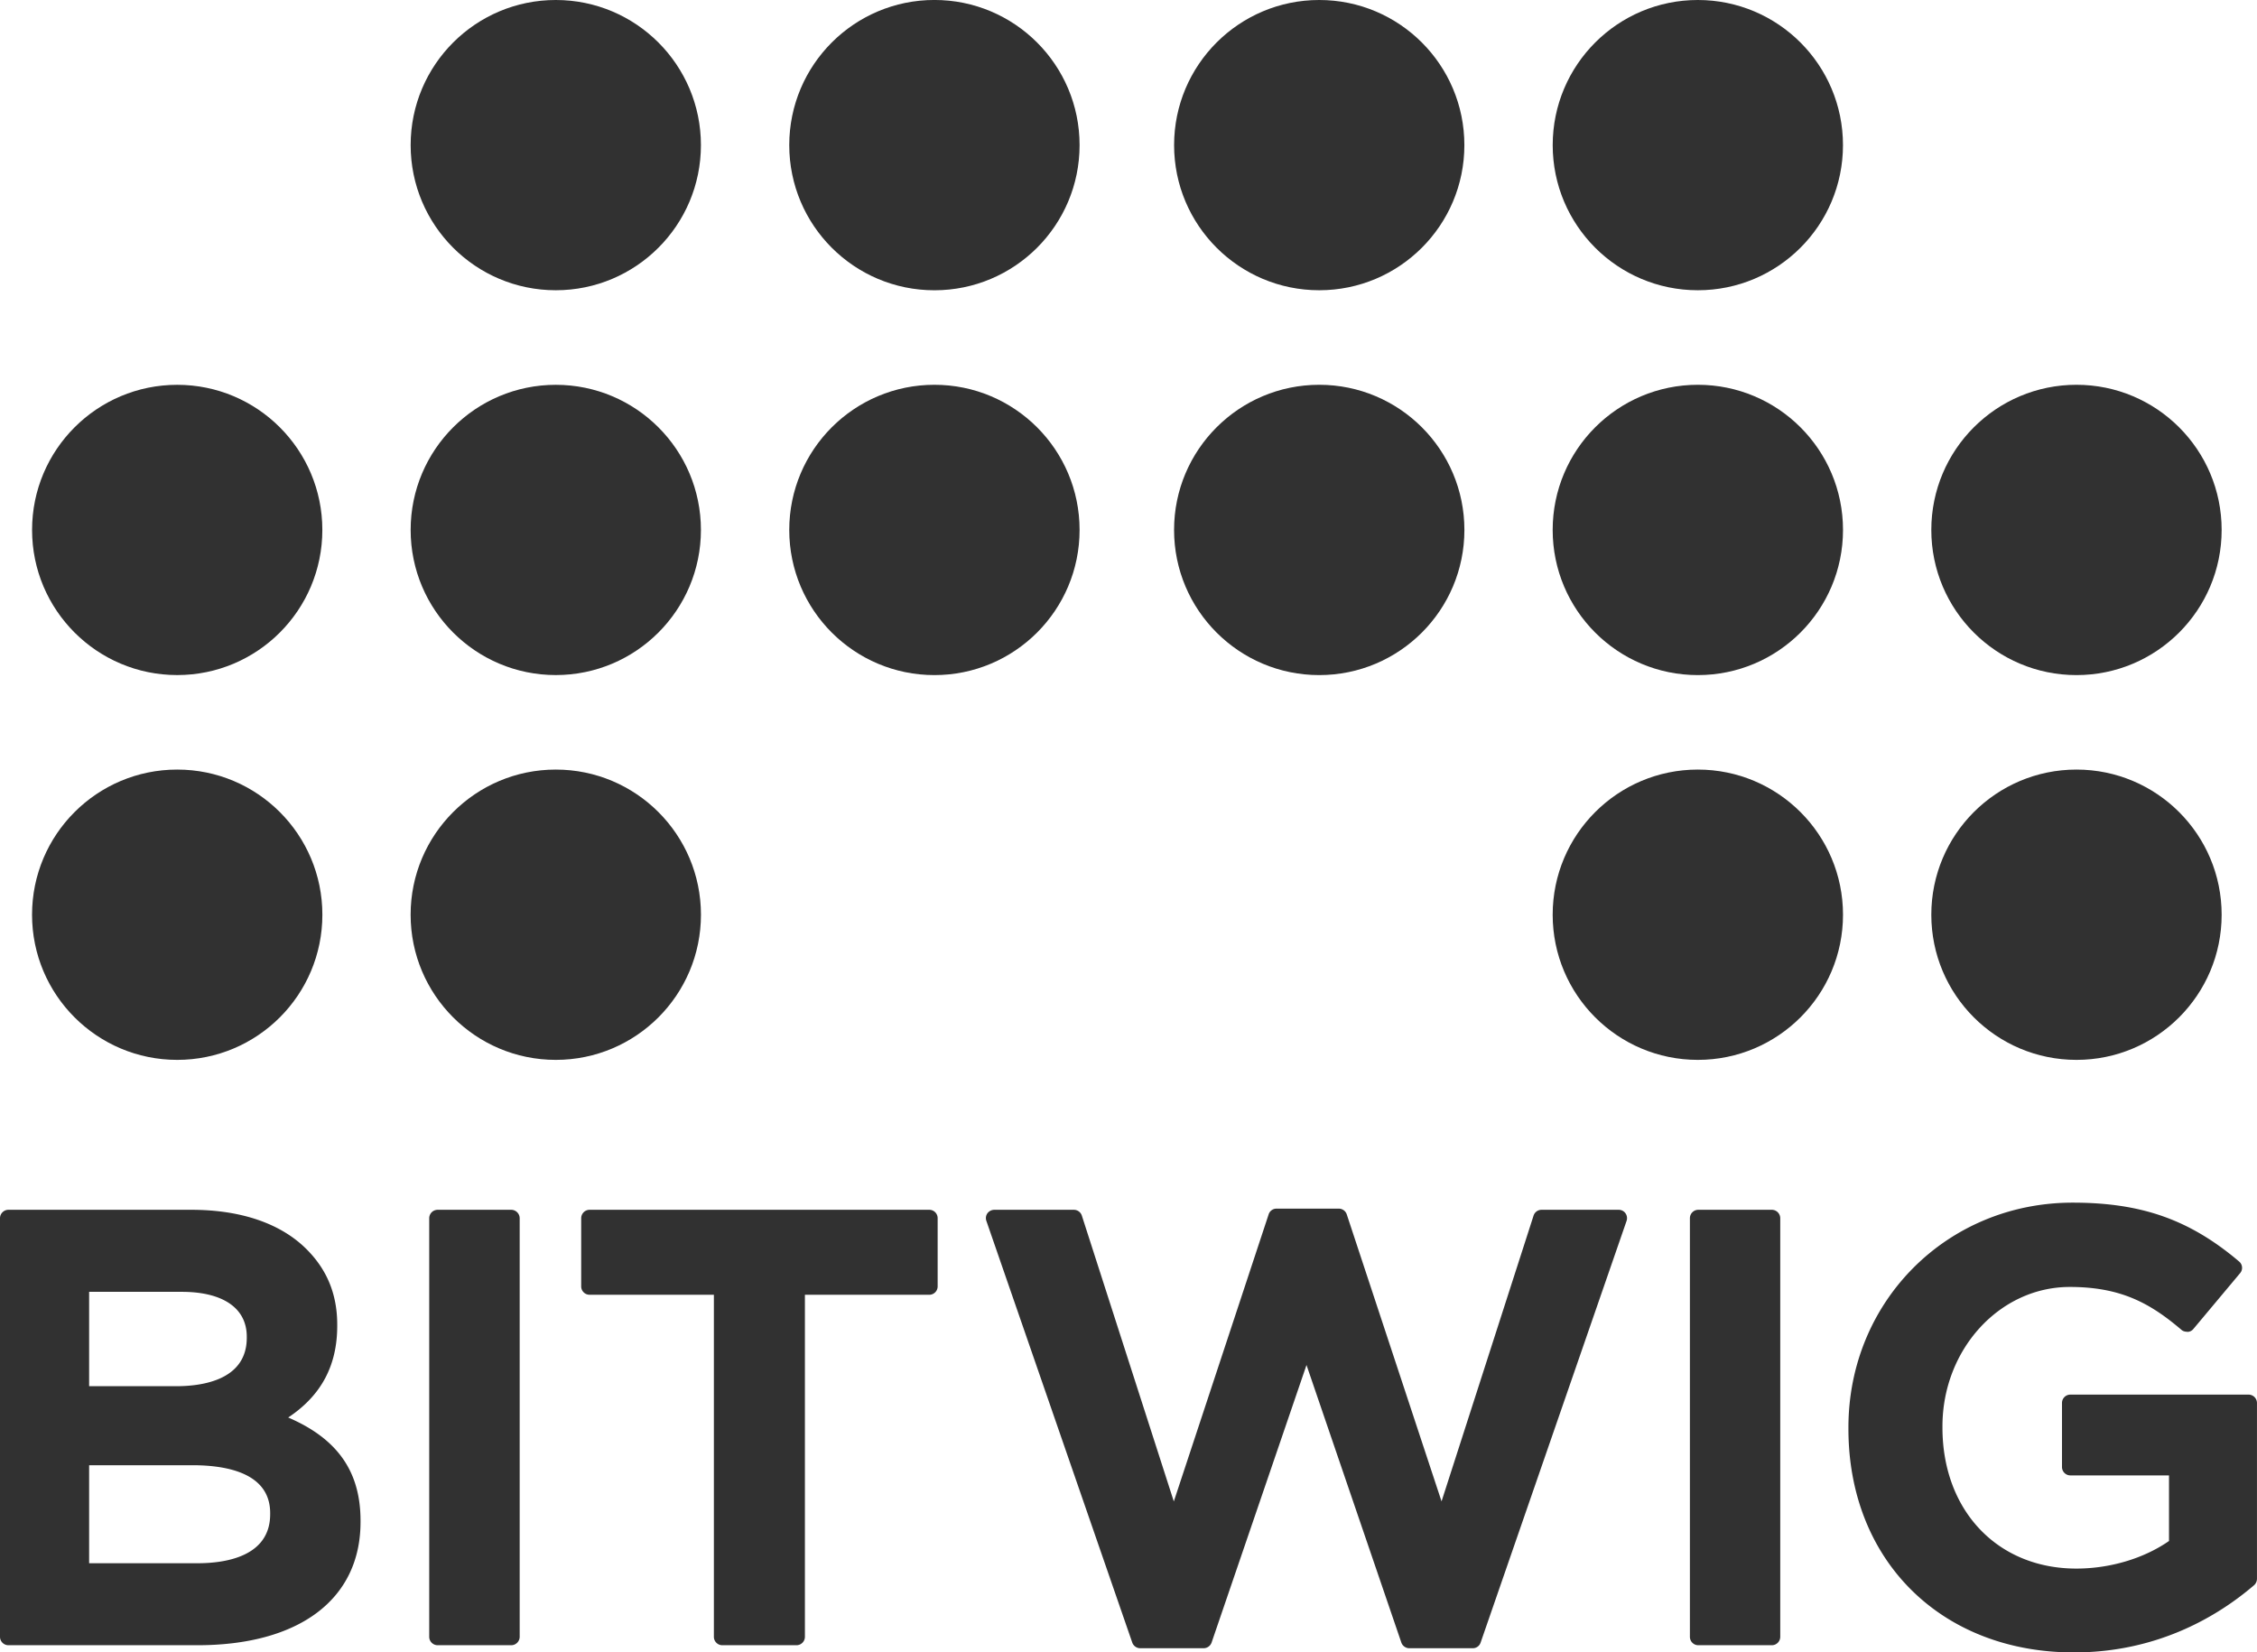
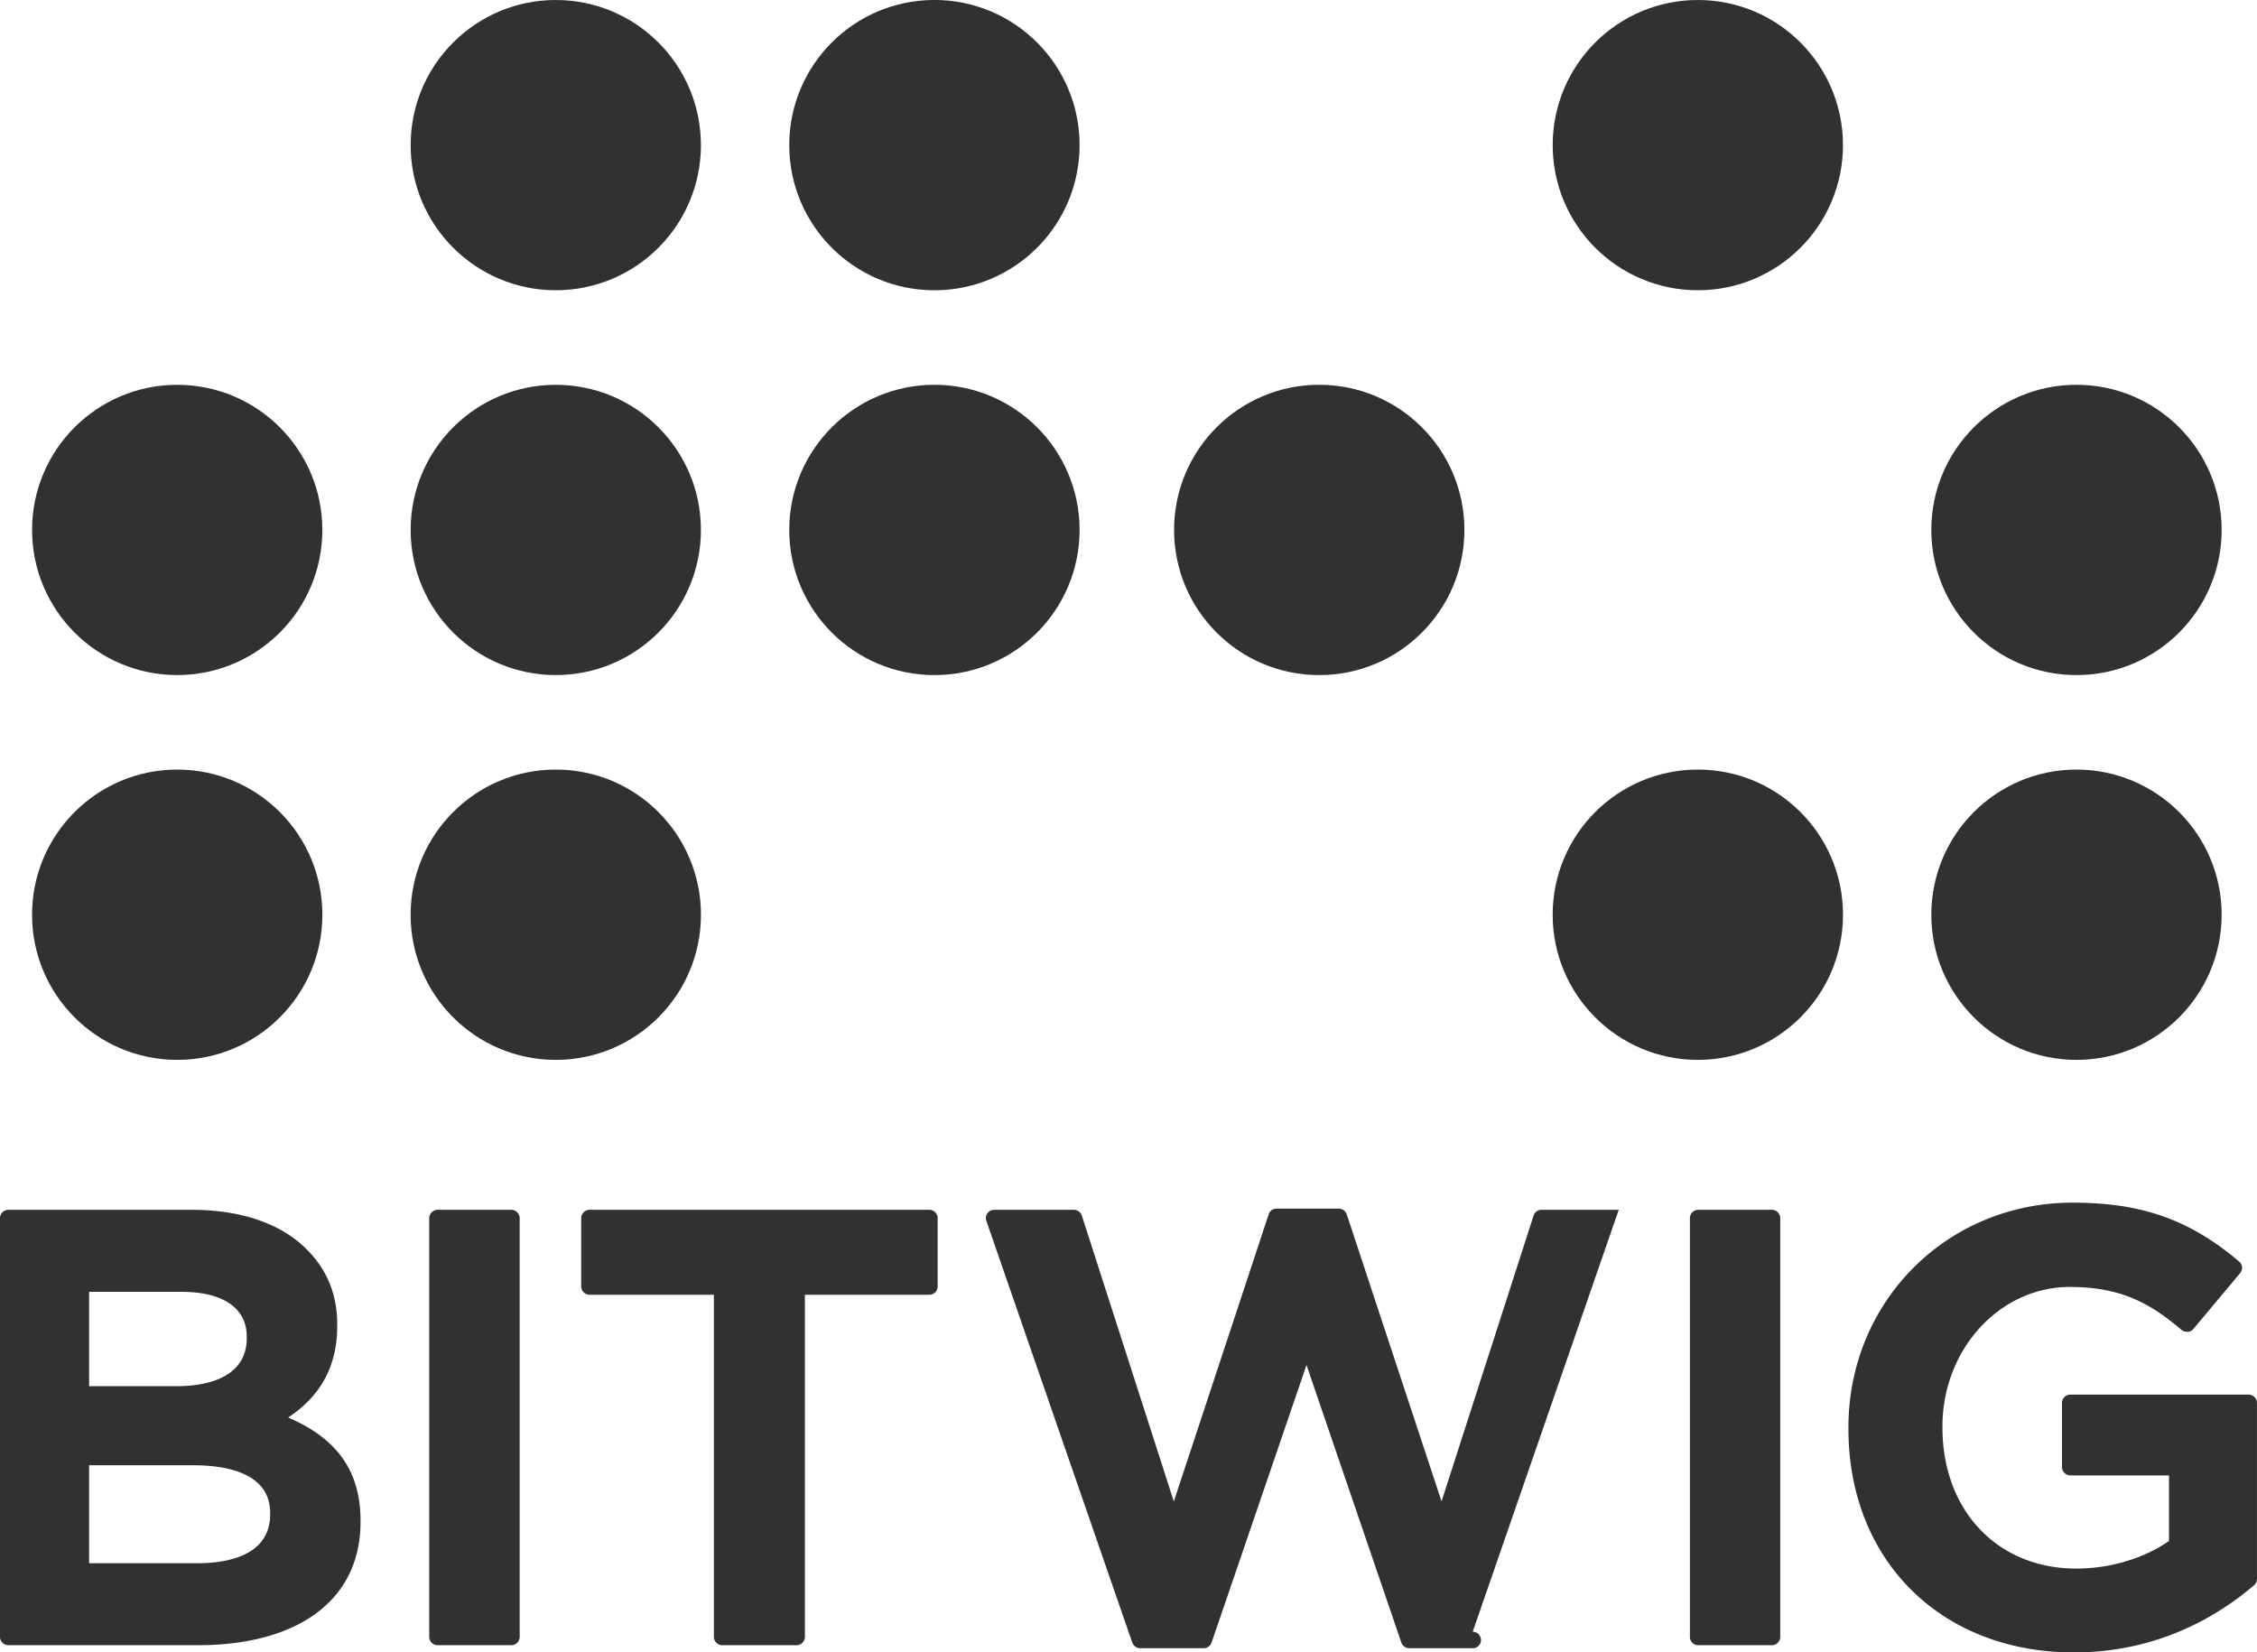
<svg xmlns="http://www.w3.org/2000/svg" id="Bitwig" viewBox="0 0 79.59 58.273">
  <style>.st0{fill:#313131}</style>
  <circle class="st0" cx="73.224" cy="32.259" r="5.119" />
  <circle class="st0" cx="59.872" cy="32.259" r="5.119" />
  <circle class="st0" cx="19.599" cy="32.259" r="5.119" />
  <circle class="st0" cx="6.249" cy="32.259" r="5.119" />
  <circle class="st0" cx="73.224" cy="18.689" r="5.119" />
-   <circle class="st0" cx="59.872" cy="18.689" r="5.119" />
  <circle class="st0" cx="46.521" cy="18.689" r="5.119" />
  <circle class="st0" cx="32.951" cy="18.689" r="5.119" />
  <circle class="st0" cx="19.599" cy="18.689" r="5.118" />
  <circle class="st0" cx="59.872" cy="5.118" r="5.118" />
-   <circle class="st0" cx="46.521" cy="5.118" r="5.118" />
  <circle class="st0" cx="32.951" cy="5.118" r="5.119" />
  <circle class="st0" cx="19.599" cy="5.118" r="5.118" />
  <circle class="st0" cx="6.249" cy="18.689" r="5.118" />
-   <path class="st0" d="M18.031 42.665h-2.596a.298.298 0 0 0-.299.297v14.762c0 .164.134.297.299.297h2.596a.3.3 0 0 0 .295-.297V42.962a.3.3 0 0 0-.295-.297zm-7.868 7.325c1.163-.773 1.729-1.831 1.729-3.232v-.041c0-1.062-.353-1.932-1.078-2.658-.91-.912-2.317-1.394-4.069-1.394H.298a.298.298 0 0 0-.298.297v14.762c0 .164.134.297.298.297h6.657c3.606 0 5.759-1.625 5.759-4.347v-.042c0-1.736-.811-2.893-2.551-3.642zm-3.188 5.139H3.143v-3.456h3.644c1.25 0 2.74.293 2.74 1.687v.042c0 1.502-1.598 1.727-2.552 1.727zm-3.832-6.242v-3.329h3.263c1.459 0 2.296.576 2.296 1.58v.041c0 1.485-1.557 1.707-2.485 1.707H3.143zm29.624-6.222H20.79a.297.297 0 0 0-.295.297v2.405c0 .163.133.294.295.294h4.384v12.063c0 .164.134.297.298.297h2.614a.298.298 0 0 0 .298-.297V45.662h4.384a.296.296 0 0 0 .297-.294v-2.405a.295.295 0 0 0-.298-.298zm24.316 0H54.36a.295.295 0 0 0-.281.205l-3.245 10.078-3.341-10.117a.297.297 0 0 0-.282-.207h-2.195a.29.29 0 0 0-.279.202L41.393 52.95l-3.244-10.082a.297.297 0 0 0-.281-.203h-2.803a.306.306 0 0 0-.249.129.294.294 0 0 0-.032.265l5.145 14.872a.3.3 0 0 0 .279.196h2.236a.3.3 0 0 0 .281-.2l3.347-9.788 3.344 9.787c.04.118.156.201.282.201h2.236a.29.29 0 0 0 .275-.191l5.15-14.88a.298.298 0 0 0-.044-.275.292.292 0 0 0-.232-.116zm5.398 0h-2.594a.297.297 0 0 0-.295.297v14.762c0 .164.133.297.295.297h2.594a.298.298 0 0 0 .297-.297V42.962a.298.298 0 0 0-.297-.297zm16.811 6.518h-6.284a.295.295 0 0 0-.295.294v2.258c0 .164.133.297.295.297h3.479v2.313c-.89.618-2.081.973-3.269.973-2.779 0-4.72-2.046-4.72-4.975V50.3c0-2.709 2.015-4.914 4.49-4.914 1.804 0 2.845.579 3.942 1.516.052.041.102.064.232.067a.277.277 0 0 0 .184-.101l1.646-1.966a.29.29 0 0 0-.034-.414c-1.739-1.474-3.439-2.075-5.867-2.075-4.435 0-7.909 3.484-7.909 7.932v.041c0 4.645 3.27 7.889 7.953 7.889 2.963 0 5.088-1.288 6.35-2.369a.308.308 0 0 0 .104-.224v-6.203a.296.296 0 0 0-.297-.296z" />
+   <path class="st0" d="M18.031 42.665h-2.596a.298.298 0 0 0-.299.297v14.762c0 .164.134.297.299.297h2.596a.3.3 0 0 0 .295-.297V42.962a.3.3 0 0 0-.295-.297zm-7.868 7.325c1.163-.773 1.729-1.831 1.729-3.232v-.041c0-1.062-.353-1.932-1.078-2.658-.91-.912-2.317-1.394-4.069-1.394H.298a.298.298 0 0 0-.298.297v14.762c0 .164.134.297.298.297h6.657c3.606 0 5.759-1.625 5.759-4.347v-.042c0-1.736-.811-2.893-2.551-3.642zm-3.188 5.139H3.143v-3.456h3.644c1.25 0 2.74.293 2.74 1.687v.042c0 1.502-1.598 1.727-2.552 1.727zm-3.832-6.242v-3.329h3.263c1.459 0 2.296.576 2.296 1.58v.041c0 1.485-1.557 1.707-2.485 1.707H3.143zm29.624-6.222H20.79a.297.297 0 0 0-.295.297v2.405c0 .163.133.294.295.294h4.384v12.063c0 .164.134.297.298.297h2.614a.298.298 0 0 0 .298-.297V45.662h4.384a.296.296 0 0 0 .297-.294v-2.405a.295.295 0 0 0-.298-.298zm24.316 0H54.36a.295.295 0 0 0-.281.205l-3.245 10.078-3.341-10.117a.297.297 0 0 0-.282-.207h-2.195a.29.29 0 0 0-.279.202L41.393 52.95l-3.244-10.082a.297.297 0 0 0-.281-.203h-2.803a.306.306 0 0 0-.249.129.294.294 0 0 0-.032.265l5.145 14.872a.3.3 0 0 0 .279.196h2.236a.3.3 0 0 0 .281-.2l3.347-9.788 3.344 9.787c.04.118.156.201.282.201h2.236a.29.29 0 0 0 .275-.191a.298.298 0 0 0-.044-.275.292.292 0 0 0-.232-.116zm5.398 0h-2.594a.297.297 0 0 0-.295.297v14.762c0 .164.133.297.295.297h2.594a.298.298 0 0 0 .297-.297V42.962a.298.298 0 0 0-.297-.297zm16.811 6.518h-6.284a.295.295 0 0 0-.295.294v2.258c0 .164.133.297.295.297h3.479v2.313c-.89.618-2.081.973-3.269.973-2.779 0-4.72-2.046-4.72-4.975V50.3c0-2.709 2.015-4.914 4.49-4.914 1.804 0 2.845.579 3.942 1.516.052.041.102.064.232.067a.277.277 0 0 0 .184-.101l1.646-1.966a.29.29 0 0 0-.034-.414c-1.739-1.474-3.439-2.075-5.867-2.075-4.435 0-7.909 3.484-7.909 7.932v.041c0 4.645 3.27 7.889 7.953 7.889 2.963 0 5.088-1.288 6.35-2.369a.308.308 0 0 0 .104-.224v-6.203a.296.296 0 0 0-.297-.296z" />
</svg>